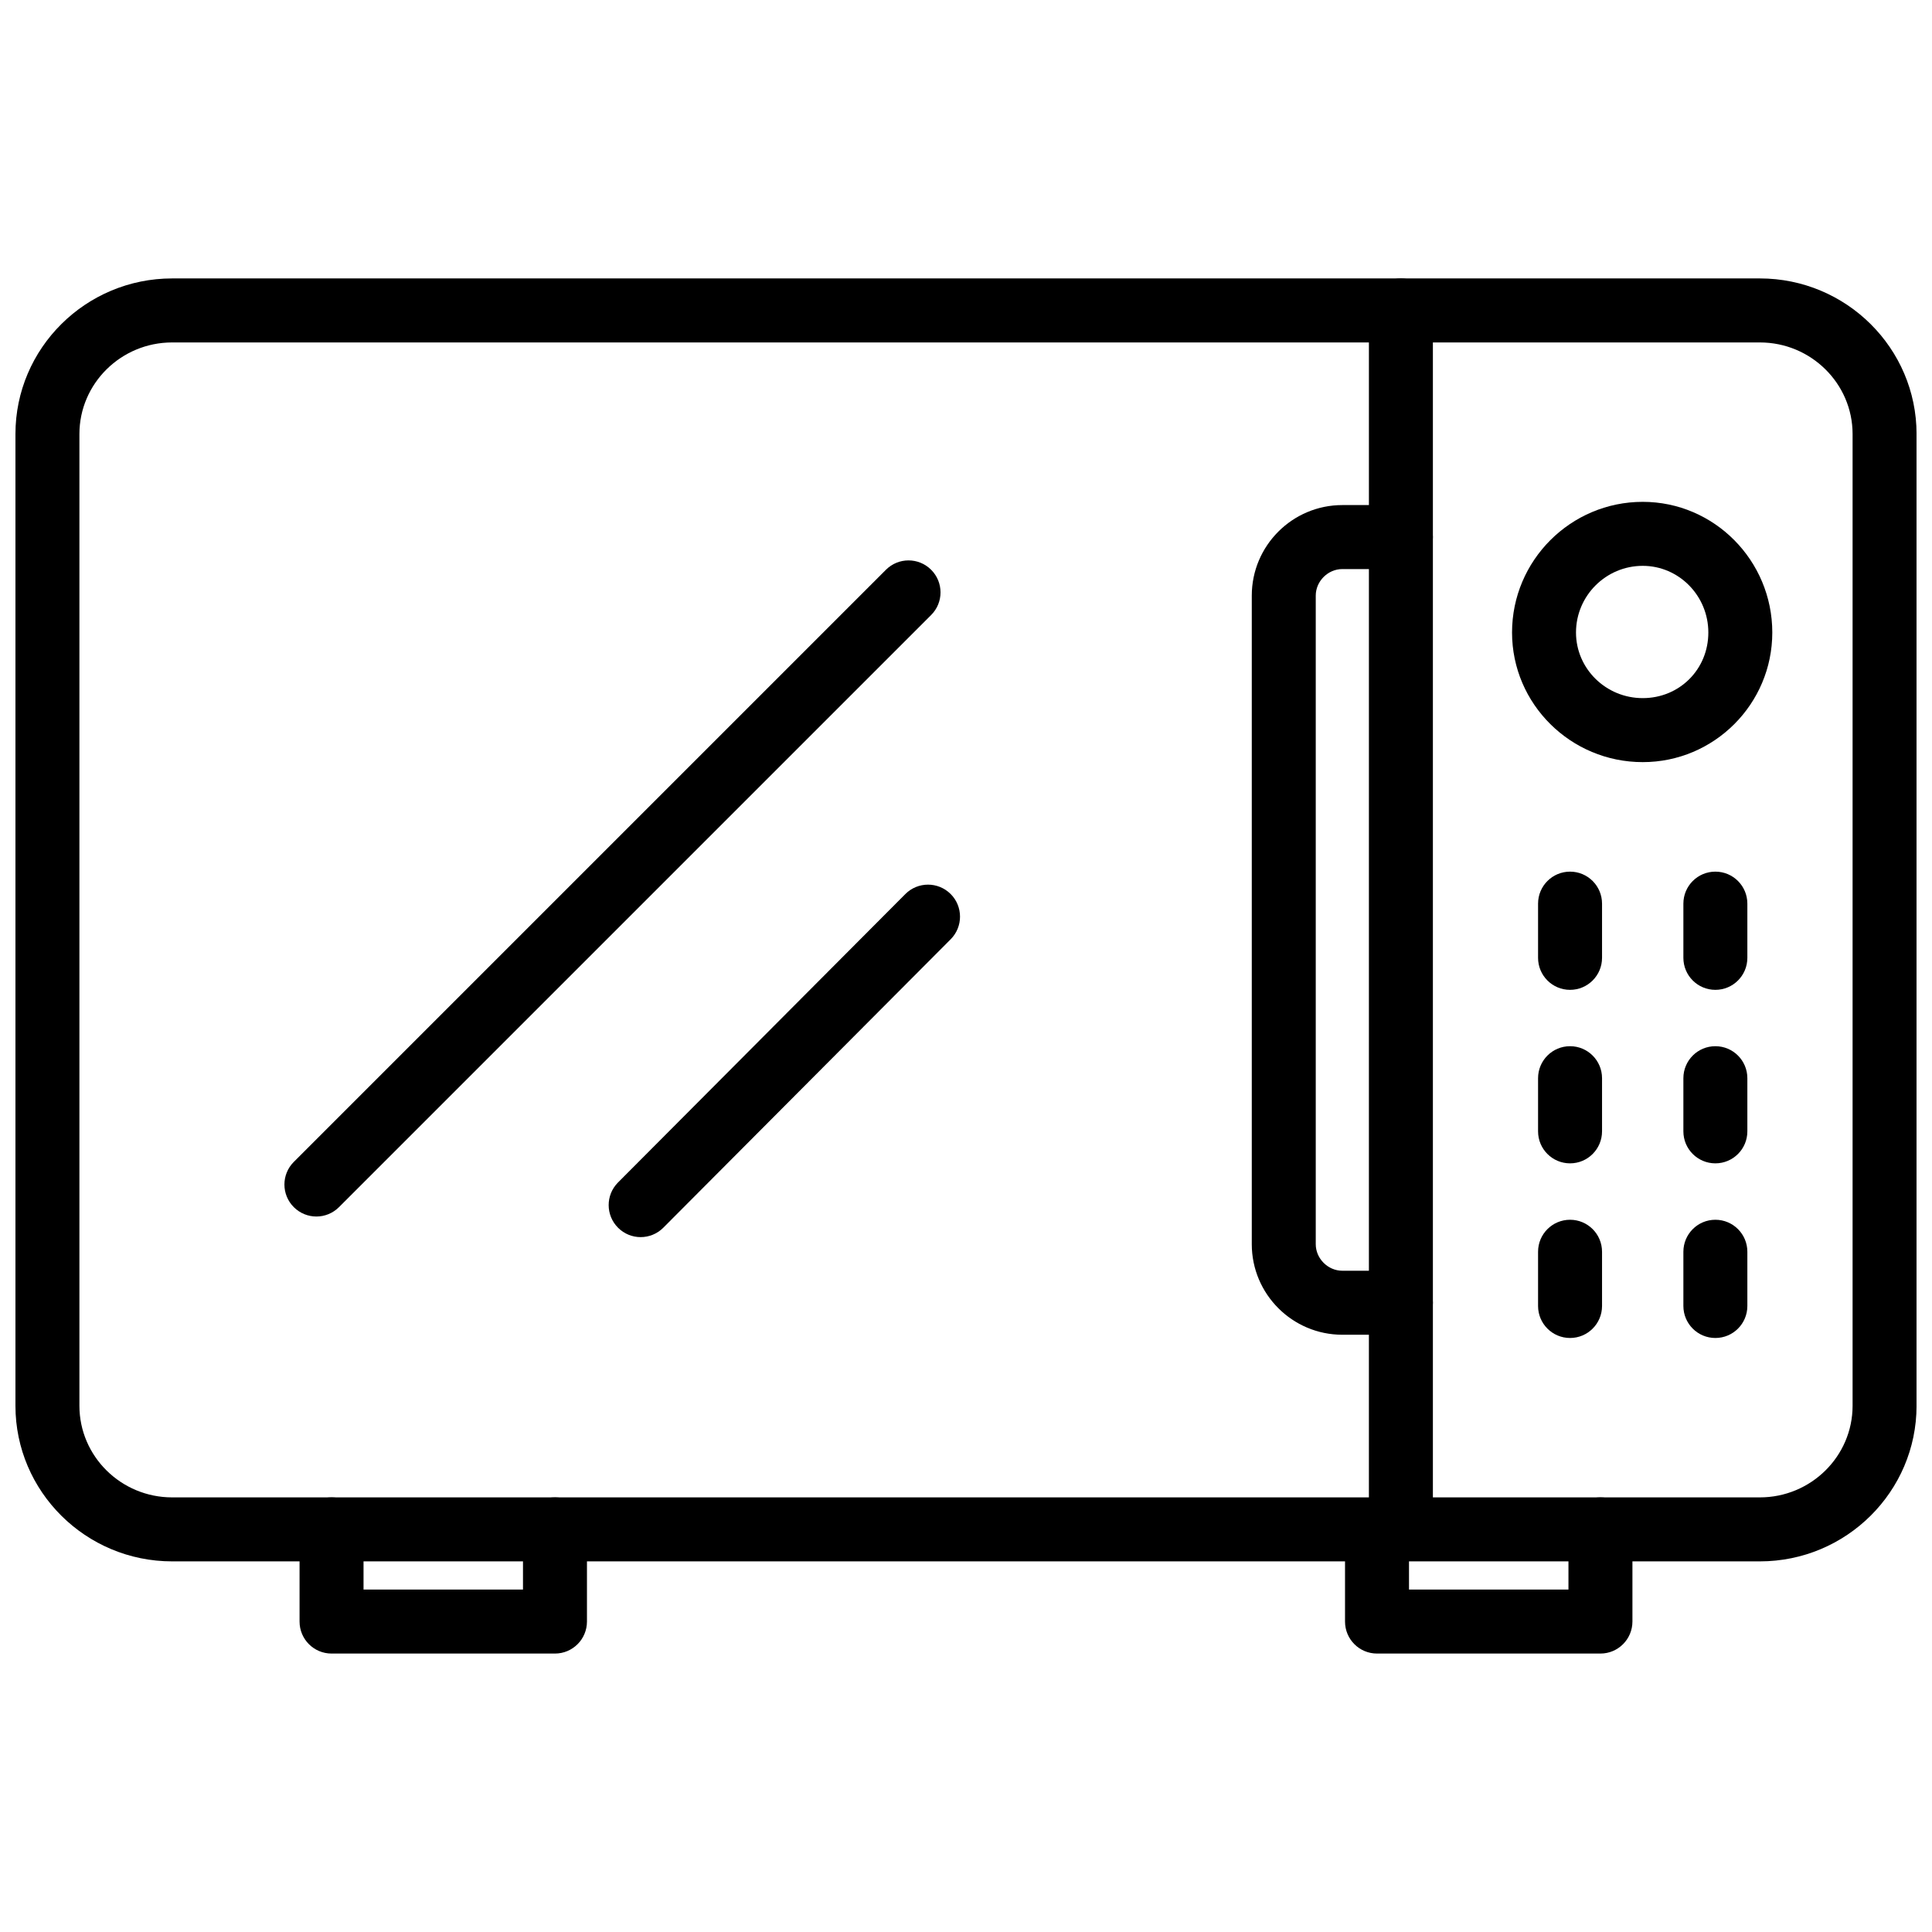
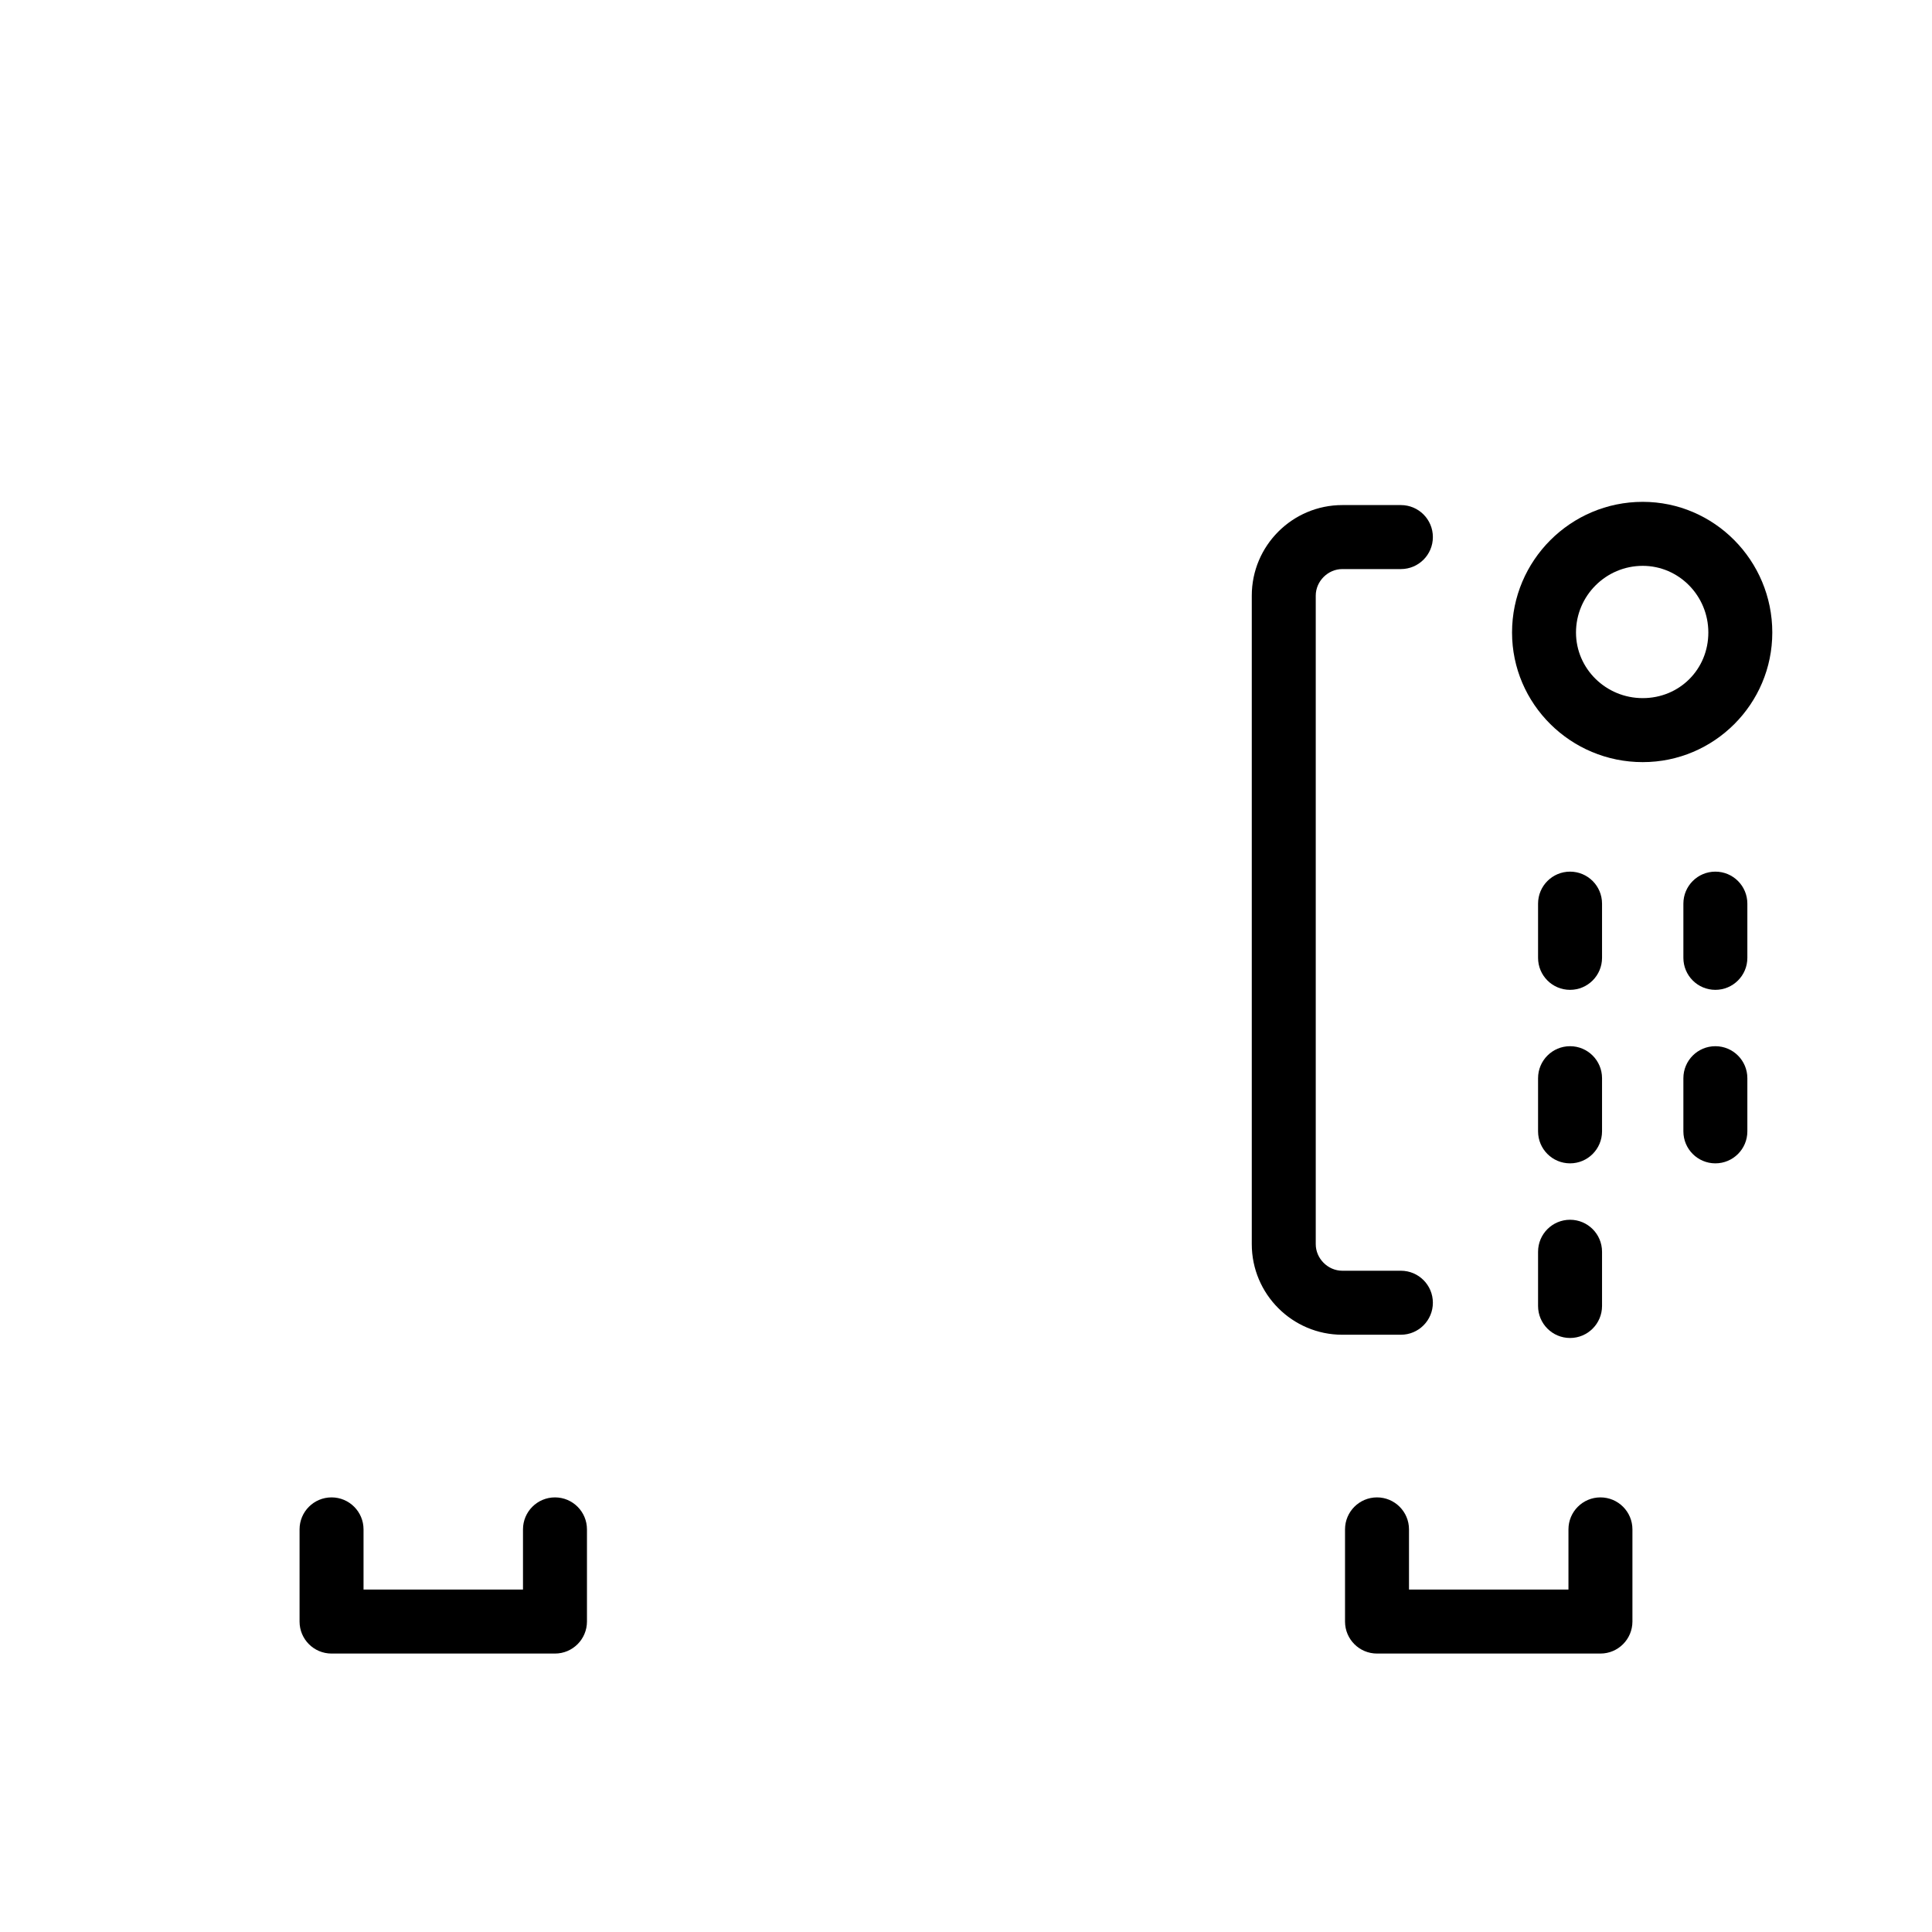
<svg xmlns="http://www.w3.org/2000/svg" width="800px" height="800px" version="1.1" viewBox="144 144 512 512">
  <defs>
    <clipPath id="a">
-       <path d="m148.09 217h503.81v341h-503.81z" />
-     </clipPath>
+       </clipPath>
  </defs>
  <g clip-path="url(#a)">
    <path d="m610.38 557.78h-420.76c-22.902 0-41.527-18.5-41.527-41.242v-257.51c0-22.742 18.625-41.242 41.527-41.242h420.76c22.902 0 41.527 18.5 41.527 41.242v257.51c-0.004 22.742-18.629 41.242-41.527 41.242zm-420.76-323.03c-13.543 0-24.574 10.891-24.574 24.281v257.51c0 13.391 11.031 24.281 24.574 24.281h420.76c13.543 0 24.574-10.891 24.574-24.281v-257.51c0-13.391-11.031-24.281-24.574-24.281z" />
  </g>
-   <path d="m515.25 557.78c-4.684 0-8.477-3.797-8.477-8.48l0.004-323.03c0-4.684 3.793-8.48 8.477-8.48s8.477 3.797 8.477 8.48v323.04c-0.004 4.68-3.797 8.477-8.48 8.477z" />
  <path d="m579.34 345.97c-19.098 0-34.633-15.41-34.633-34.348 0-19.094 15.535-34.629 34.633-34.629 18.93 0 34.336 15.535 34.336 34.629 0.004 18.938-15.402 34.348-34.336 34.348zm0-52.016c-9.754 0-17.684 7.926-17.684 17.668 0 9.59 7.93 17.387 17.684 17.387 9.754 0 17.387-7.633 17.387-17.387 0-9.742-7.801-17.668-17.387-17.668z" />
  <path d="m560.08 452.3c-4.684 0-8.477-3.797-8.477-8.48v-14.086c0-4.684 3.793-8.48 8.477-8.48 4.684 0 8.477 3.797 8.477 8.48v14.086c-0.004 4.684-3.797 8.48-8.477 8.48z" />
  <path d="m560.08 406.32c-4.684 0-8.477-3.797-8.477-8.48v-14.367c0-4.684 3.793-8.48 8.477-8.48 4.684 0 8.477 3.797 8.477 8.48v14.367c-0.004 4.684-3.797 8.48-8.477 8.48z" />
  <path d="m560.08 498.58c-4.684 0-8.477-3.797-8.477-8.48v-14.371c0-4.684 3.793-8.48 8.477-8.48 4.684 0 8.477 3.797 8.477 8.48v14.371c-0.004 4.684-3.797 8.48-8.477 8.48z" />
  <path d="m598.59 452.3c-4.684 0-8.477-3.797-8.477-8.48v-14.086c0-4.684 3.793-8.48 8.477-8.48s8.477 3.797 8.477 8.48v14.086c0 4.684-3.793 8.48-8.477 8.48z" />
  <path d="m598.59 406.32c-4.684 0-8.477-3.797-8.477-8.48v-14.367c0-4.684 3.793-8.48 8.477-8.48s8.477 3.797 8.477 8.48v14.367c0 4.684-3.793 8.48-8.477 8.48z" />
-   <path d="m598.59 498.58c-4.684 0-8.477-3.797-8.477-8.48v-14.371c0-4.684 3.793-8.48 8.477-8.48s8.477 3.797 8.477 8.48v14.371c0 4.684-3.793 8.48-8.477 8.48z" />
  <path d="m515.25 497.72h-15.523c-13.227 0-23.992-10.766-23.992-24v-171.87c0-13.234 10.762-24 23.992-24h15.523c4.684 0 8.477 3.797 8.477 8.48 0 4.684-3.793 8.48-8.477 8.48h-15.523c-3.812 0-7.039 3.223-7.039 7.039v171.87c0 3.816 3.227 7.039 7.039 7.039h15.523c4.684 0 8.477 3.797 8.477 8.48 0 4.684-3.793 8.48-8.477 8.48z" />
-   <path d="m227.85 466.39c-2.168 0-4.336-0.832-5.988-2.484-3.316-3.312-3.316-8.68 0-11.992l156.92-156.92c3.309-3.309 8.672-3.309 11.98 0 3.316 3.312 3.316 8.68 0 11.992l-156.93 156.92c-1.652 1.652-3.82 2.484-5.988 2.484z" />
-   <path d="m313.78 471.85c-2.168 0-4.328-0.828-5.981-2.477-3.316-3.301-3.328-8.672-0.031-11.992l76.16-76.449c3.316-3.32 8.672-3.32 11.992-0.02 3.316 3.301 3.328 8.672 0.031 11.992l-76.164 76.449c-1.664 1.664-3.832 2.496-6.008 2.496z" />
  <path d="m291.07 582.21h-59.207c-4.684 0-8.477-3.797-8.477-8.48v-24.426c0-4.684 3.793-8.48 8.477-8.48 4.684 0 8.477 3.797 8.477 8.48v15.945h42.258v-15.945c0-4.684 3.793-8.48 8.477-8.48s8.477 3.797 8.477 8.48v24.426c-0.004 4.68-3.797 8.48-8.48 8.48z" />
  <path d="m568.13 582.21h-59.207c-4.684 0-8.477-3.797-8.477-8.48v-24.426c0-4.684 3.793-8.48 8.477-8.48s8.477 3.797 8.477 8.48v15.945h42.258v-15.945c0-4.684 3.793-8.48 8.477-8.48 4.684 0 8.477 3.797 8.477 8.48v24.426c-0.004 4.68-3.797 8.48-8.48 8.48z" />
</svg>